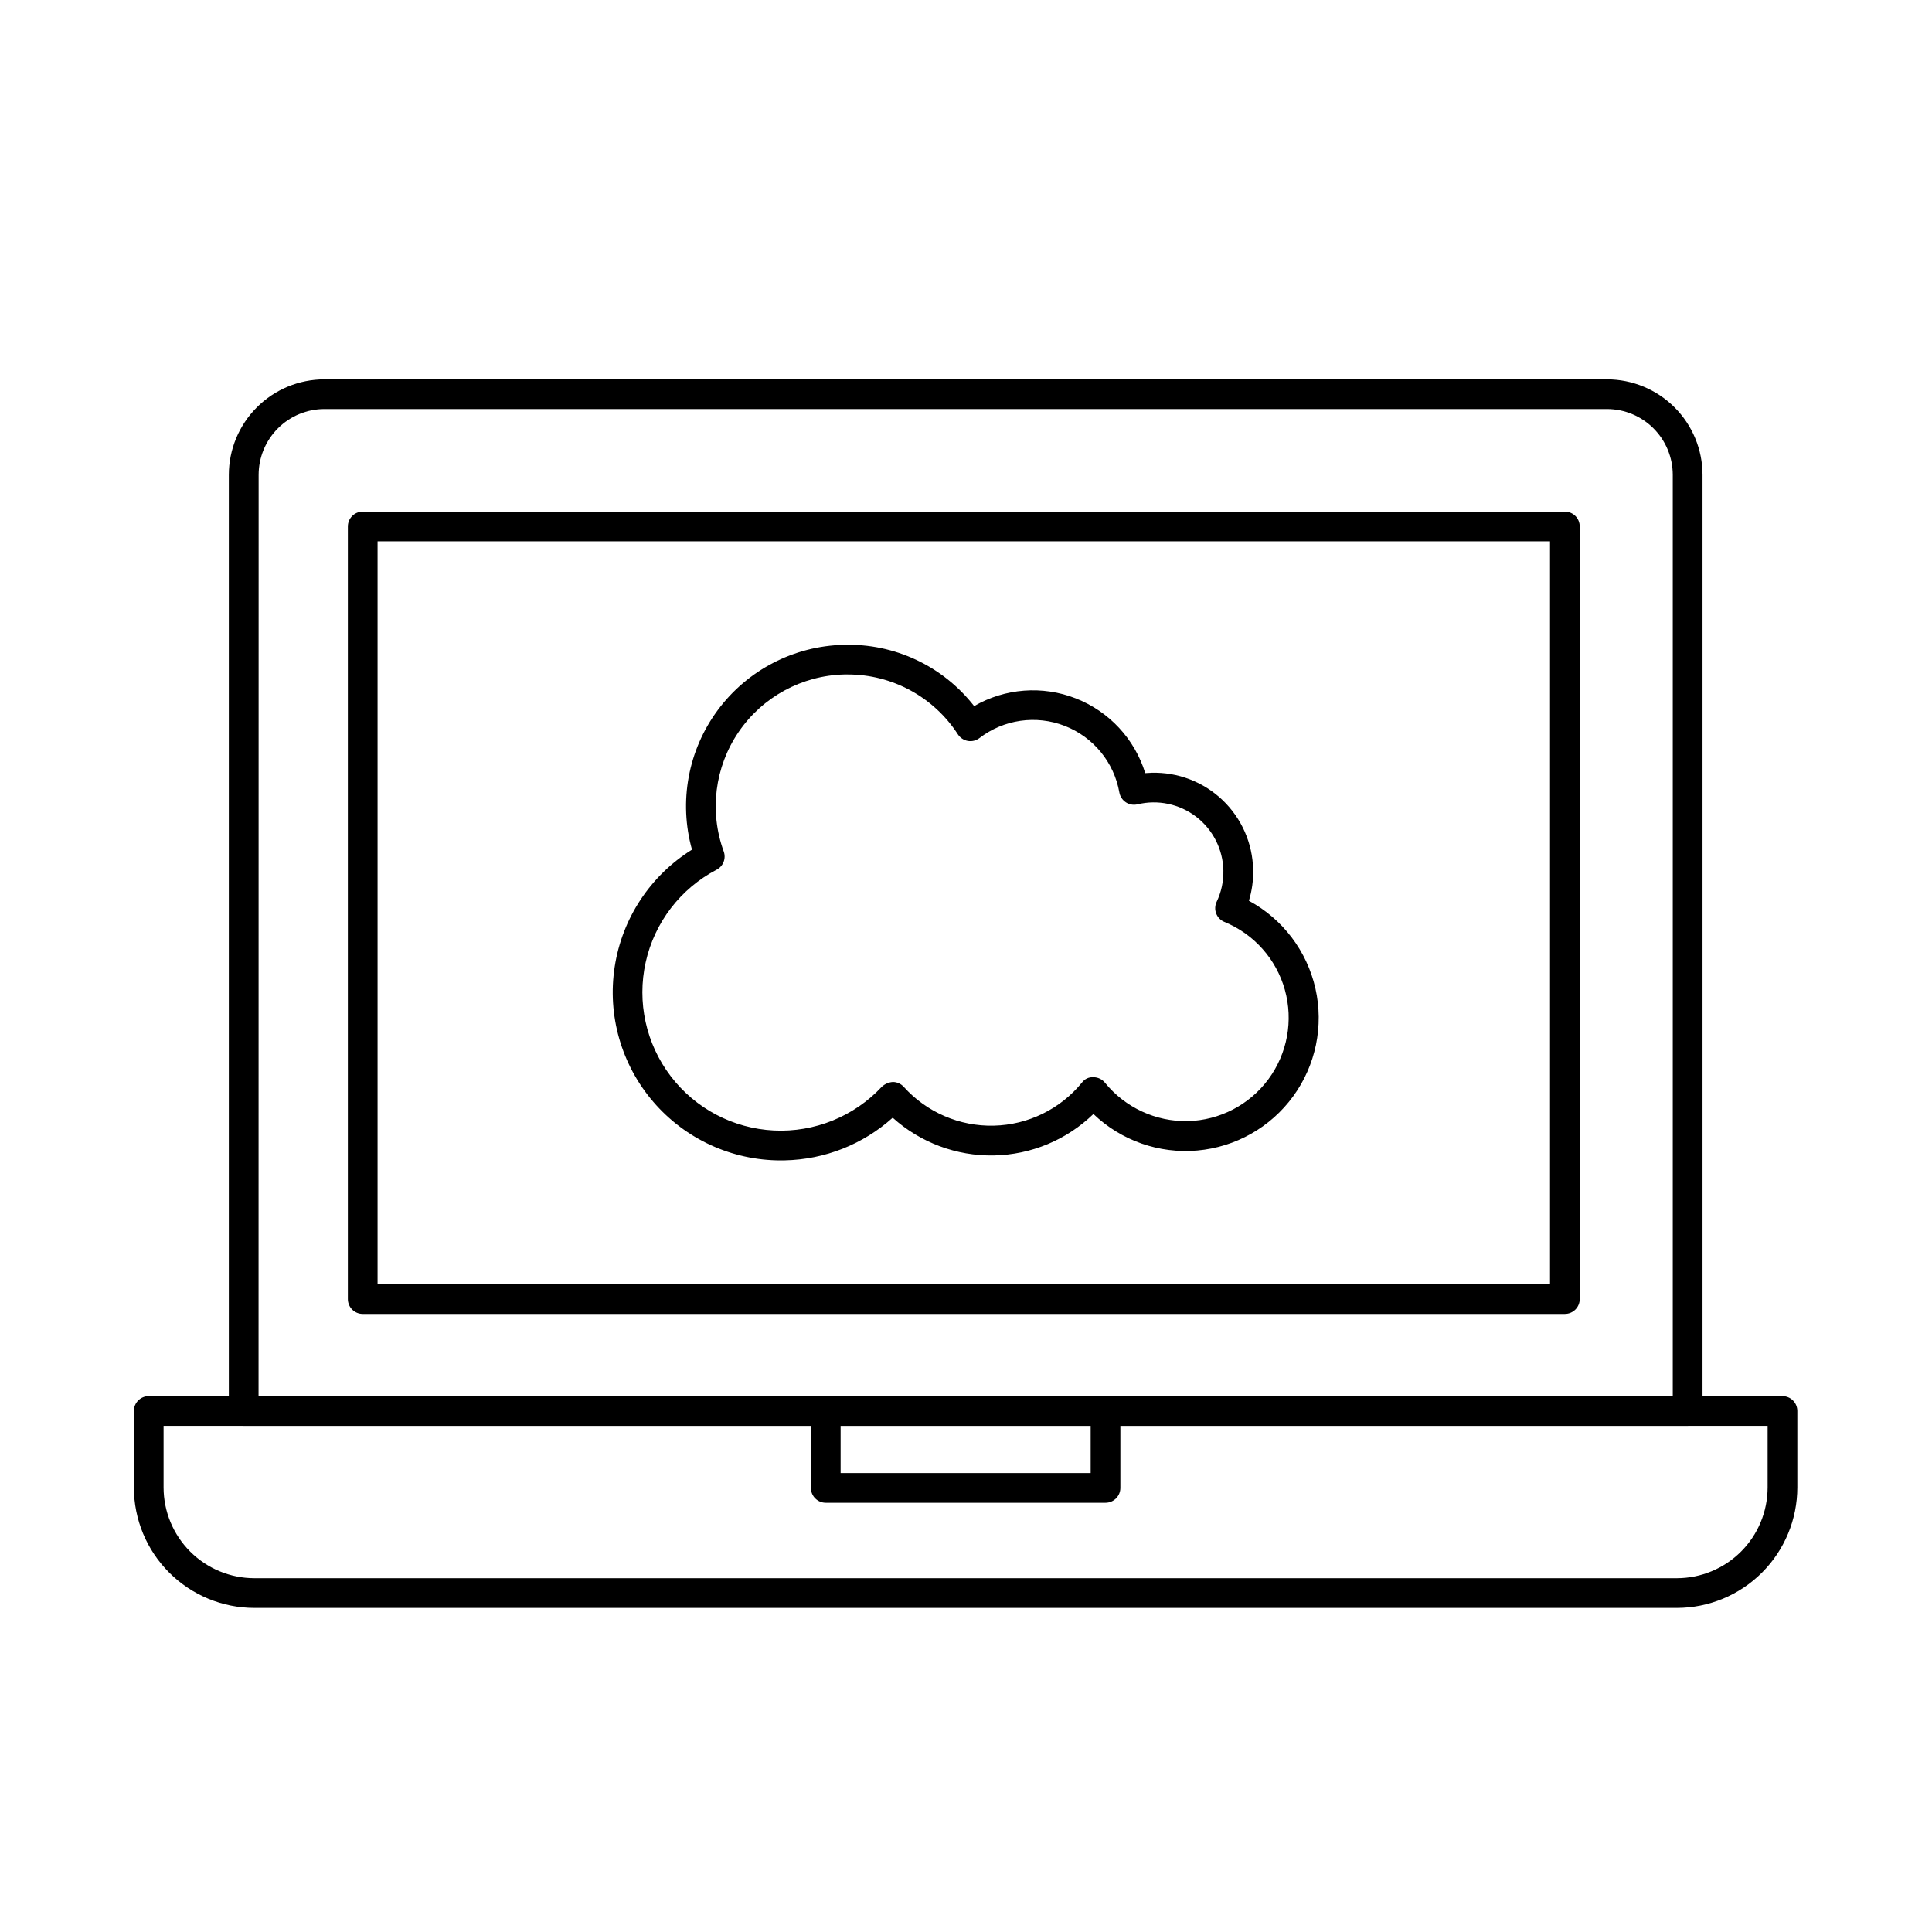
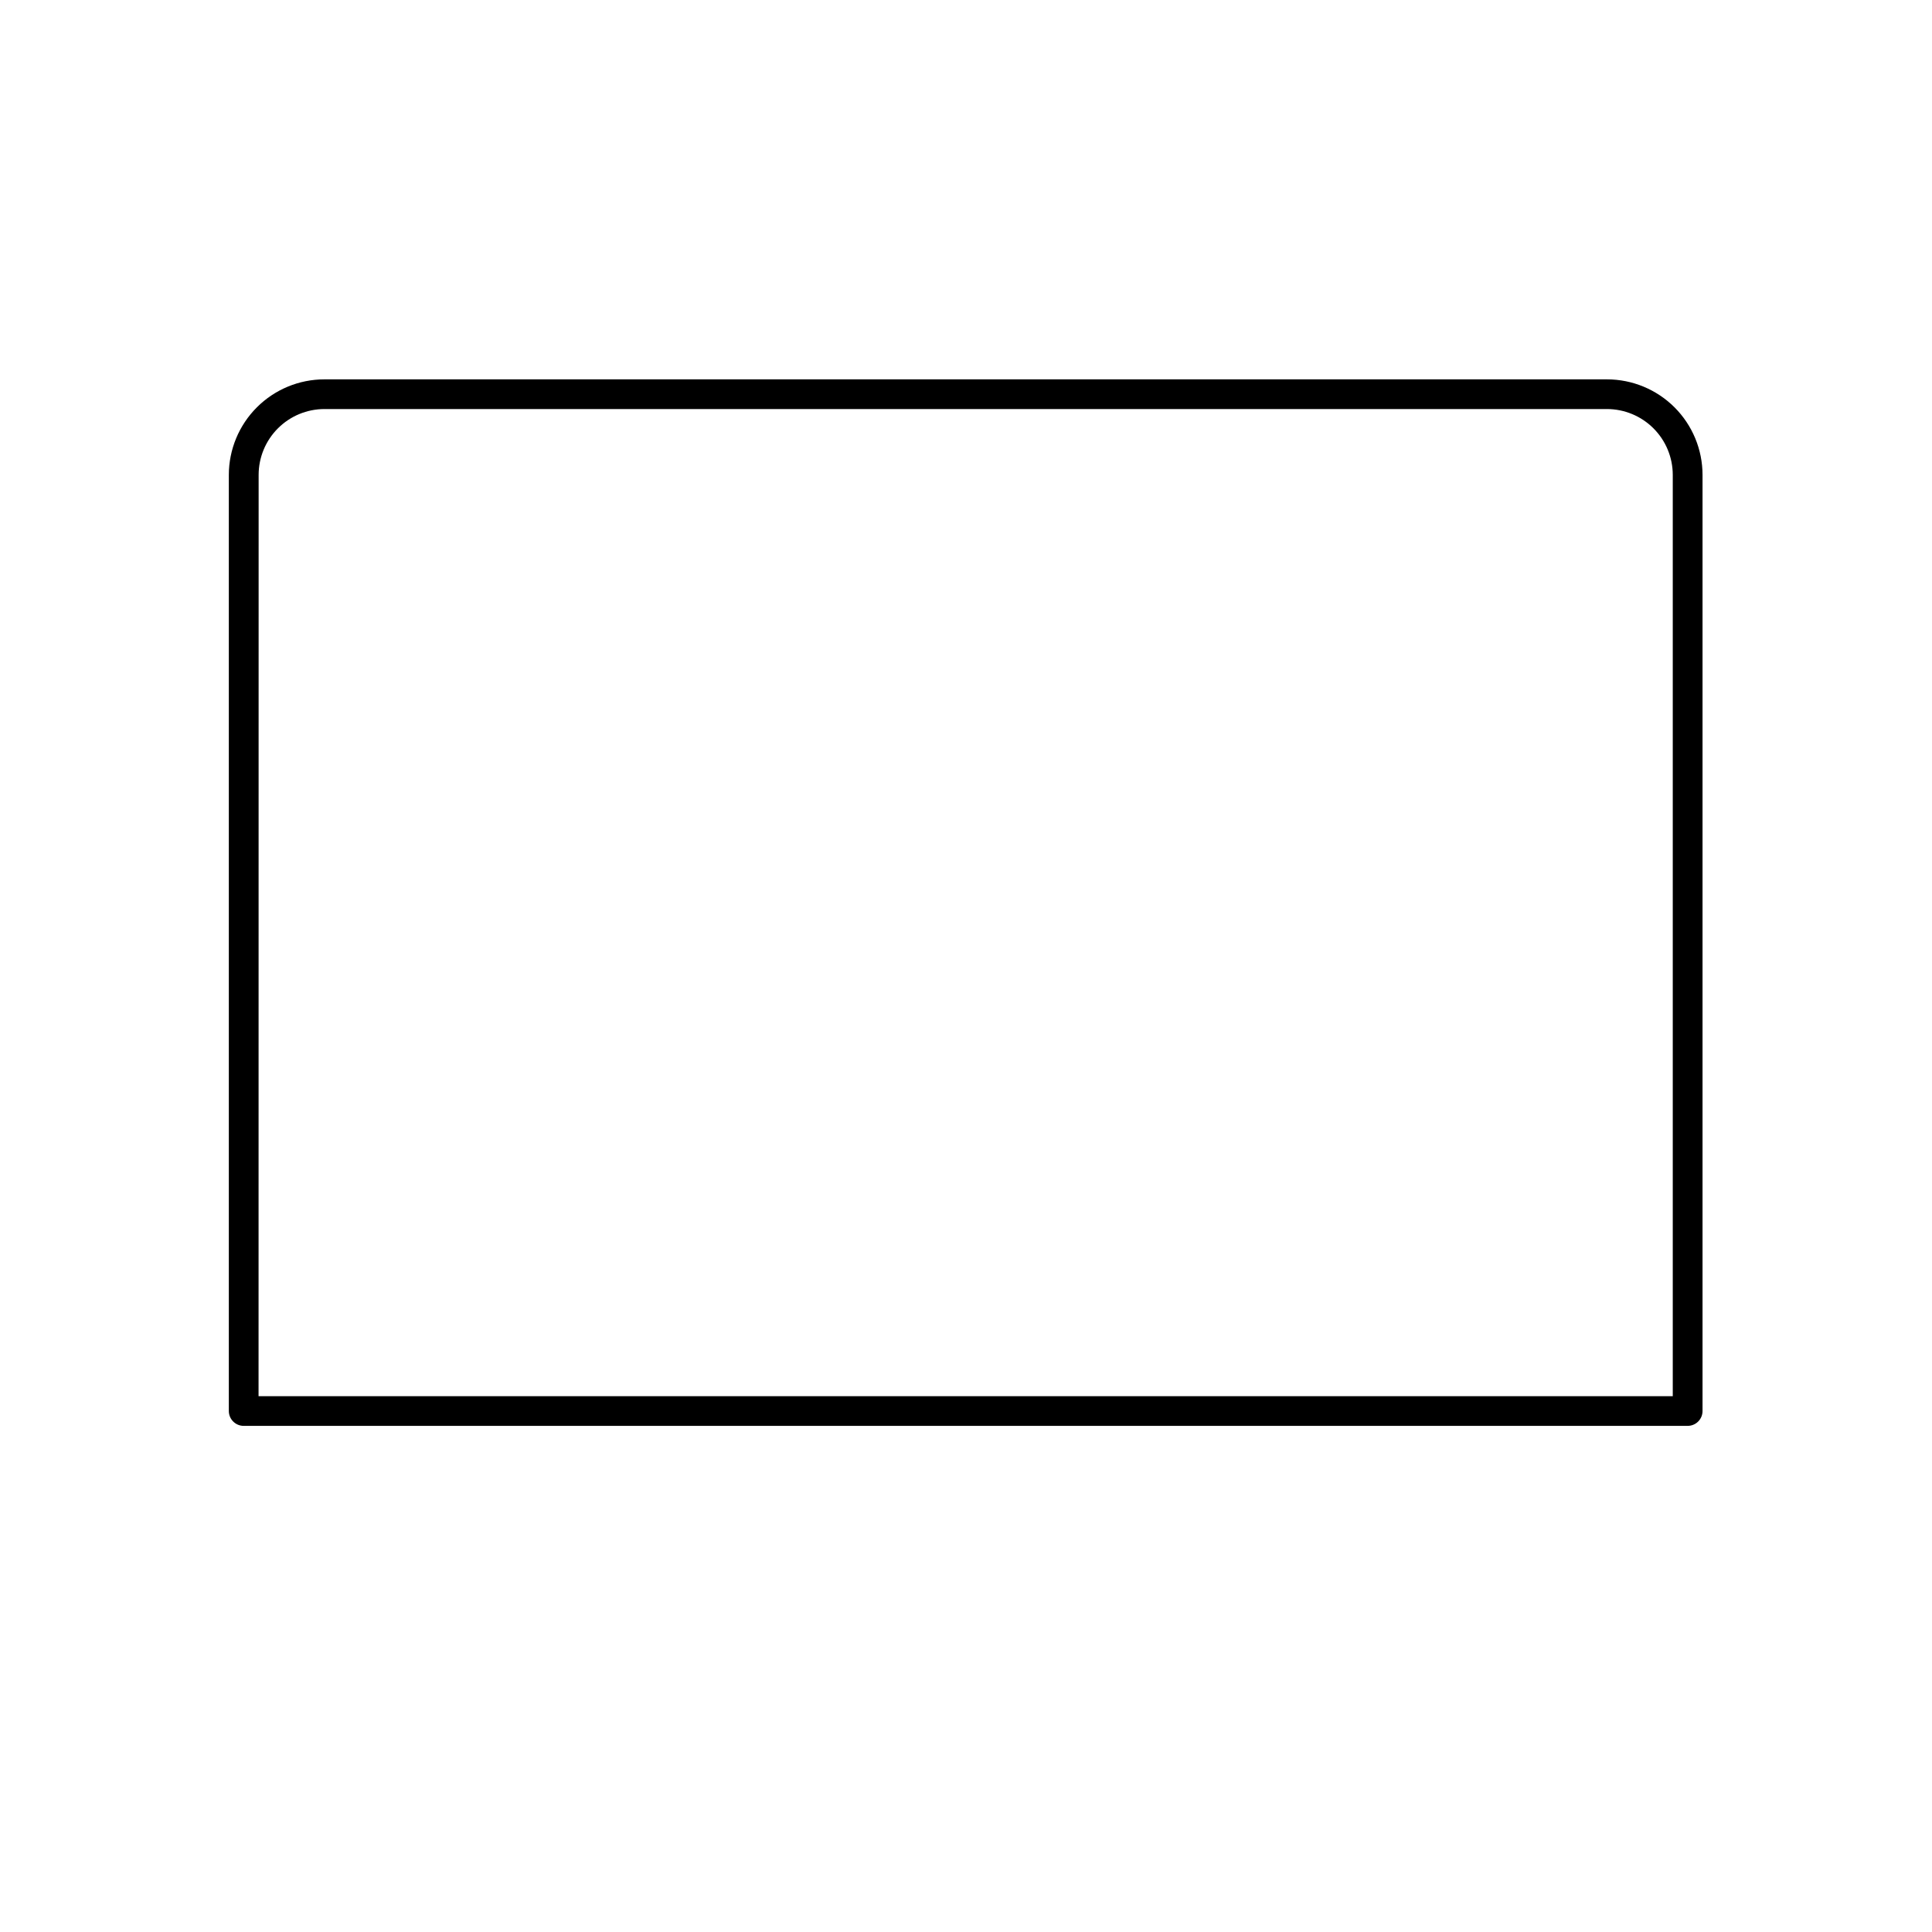
<svg xmlns="http://www.w3.org/2000/svg" fill="#000000" width="800px" height="800px" version="1.1" viewBox="144 144 512 512">
  <g>
    <path d="m591.23 521.87h-382.65c-2.172 0-3.938-1.766-3.938-3.938v-248.09c0.008-6.715 2.68-13.148 7.43-17.895 4.746-4.746 11.184-7.414 17.895-7.414h339.91c6.711 0.008 13.145 2.676 17.891 7.418 4.742 4.746 7.414 11.18 7.418 17.891v248.09c0 1.047-0.414 2.051-1.156 2.789-0.742 0.738-1.746 1.152-2.793 1.148zm-378.71-7.871h374.78v-244.16c-0.004-4.625-1.844-9.055-5.113-12.324s-7.699-5.109-12.324-5.113h-339.89c-4.621 0.004-9.055 1.844-12.32 5.113-3.269 3.269-5.109 7.699-5.113 12.324z" />
-     <path d="m588.39 570.11h-376.99c-8.465-0.008-16.578-3.375-22.562-9.359-5.984-5.981-9.352-14.094-9.359-22.559v-20.262c0-2.176 1.762-3.938 3.934-3.938h432.96c1.047 0 2.047 0.414 2.785 1.152 0.738 0.738 1.152 1.742 1.152 2.785v20.262c-0.008 8.465-3.375 16.578-9.359 22.559-5.984 5.984-14.098 9.352-22.562 9.359zm-401.04-48.242v16.324c0.008 6.375 2.543 12.488 7.051 16.996 4.512 4.508 10.621 7.043 17 7.051h376.99-0.004c6.375-0.008 12.488-2.543 17-7.051 4.508-4.508 7.043-10.621 7.051-16.996v-16.324z" />
-     <path d="m558.71 492.21h-318.59c-2.172 0-3.934-1.762-3.934-3.938v-204.75c0-2.172 1.762-3.934 3.934-3.934h318.59c1.043 0 2.043 0.414 2.781 1.152 0.738 0.738 1.152 1.738 1.152 2.781v204.75c0 1.047-0.414 2.047-1.152 2.785-0.738 0.738-1.738 1.152-2.781 1.152zm-314.65-7.871h310.71v-196.88h-310.71z" />
-     <path d="m436.97 542.25h-74.133c-2.176 0-3.938-1.762-3.938-3.938v-20.383c0-2.176 1.762-3.938 3.938-3.938 2.172 0 3.934 1.762 3.934 3.938v16.449h66.266v-16.449c0-2.176 1.762-3.938 3.934-3.938 2.176 0 3.938 1.762 3.938 3.938v20.383c0 1.047-0.414 2.047-1.152 2.785-0.738 0.738-1.742 1.152-2.785 1.152z" />
-     <path d="m350.9 451.52c-12.992-0.004-25.332-5.684-33.789-15.547-8.457-9.859-12.188-22.922-10.211-35.762 1.973-12.84 9.457-24.18 20.484-31.043-3.551-12.719-1.031-26.363 6.828-36.977 7.859-10.609 20.18-16.996 33.383-17.305 13.449-0.406 26.285 5.625 34.562 16.234 8.203-4.742 18.121-5.492 26.949-2.035 8.824 3.457 15.594 10.746 18.395 19.801 0.555-0.047 1.105-0.078 1.652-0.09v-0.004c6.988-0.195 13.77 2.406 18.828 7.234 5.062 4.828 7.981 11.477 8.113 18.469 0.07 2.781-0.309 5.555-1.121 8.215 8.957 4.844 15.383 13.32 17.629 23.254 2.246 9.93 0.094 20.348-5.906 28.574-5.996 8.227-15.258 13.461-25.402 14.359-10.141 0.898-20.176-2.633-27.527-9.676-7.09 6.875-16.527 10.801-26.402 10.984s-19.453-3.391-26.793-10c-7.867 7.074-18.016 11.082-28.59 11.301-0.371 0.008-0.73 0.012-1.082 0.012zm17.711-128.78h-0.844c-11.25 0.27-21.684 5.941-28.023 15.242-6.34 9.297-7.812 21.082-3.953 31.656 0.68 1.852-0.121 3.922-1.867 4.836-9.578 5.004-16.461 13.977-18.809 24.523-2.352 10.543 0.07 21.59 6.617 30.184 6.543 8.598 16.547 13.867 27.34 14.41 10.789 0.539 21.27-3.711 28.637-11.609 0.801-0.738 1.828-1.176 2.914-1.25 1.102 0.008 2.152 0.48 2.891 1.301 6.074 6.742 14.789 10.5 23.863 10.281 9.07-0.215 17.598-4.383 23.344-11.41 0.703-0.973 1.855-1.512 3.055-1.434 1.184 0.004 2.301 0.539 3.047 1.457 5.363 6.594 13.465 10.352 21.961 10.18 8.453-0.211 16.336-4.312 21.363-11.113 5.023-6.801 6.629-15.539 4.352-23.684-2.277-8.145-8.188-14.777-16.012-17.984-1-0.41-1.789-1.211-2.18-2.219-0.391-1.008-0.348-2.133 0.113-3.109 1.246-2.598 1.855-5.453 1.789-8.332-0.125-5.582-2.769-10.805-7.195-14.207-4.426-3.402-10.152-4.613-15.574-3.301-1.059 0.25-2.172 0.059-3.078-0.539-0.91-0.598-1.531-1.543-1.719-2.609-1.414-8.012-6.906-14.699-14.484-17.645-7.582-2.945-16.148-1.719-22.598 3.238-0.871 0.664-1.98 0.938-3.062 0.754-1.078-0.188-2.031-0.812-2.633-1.73-6.41-9.926-17.43-15.91-29.246-15.887z" />
  </g>
</svg>